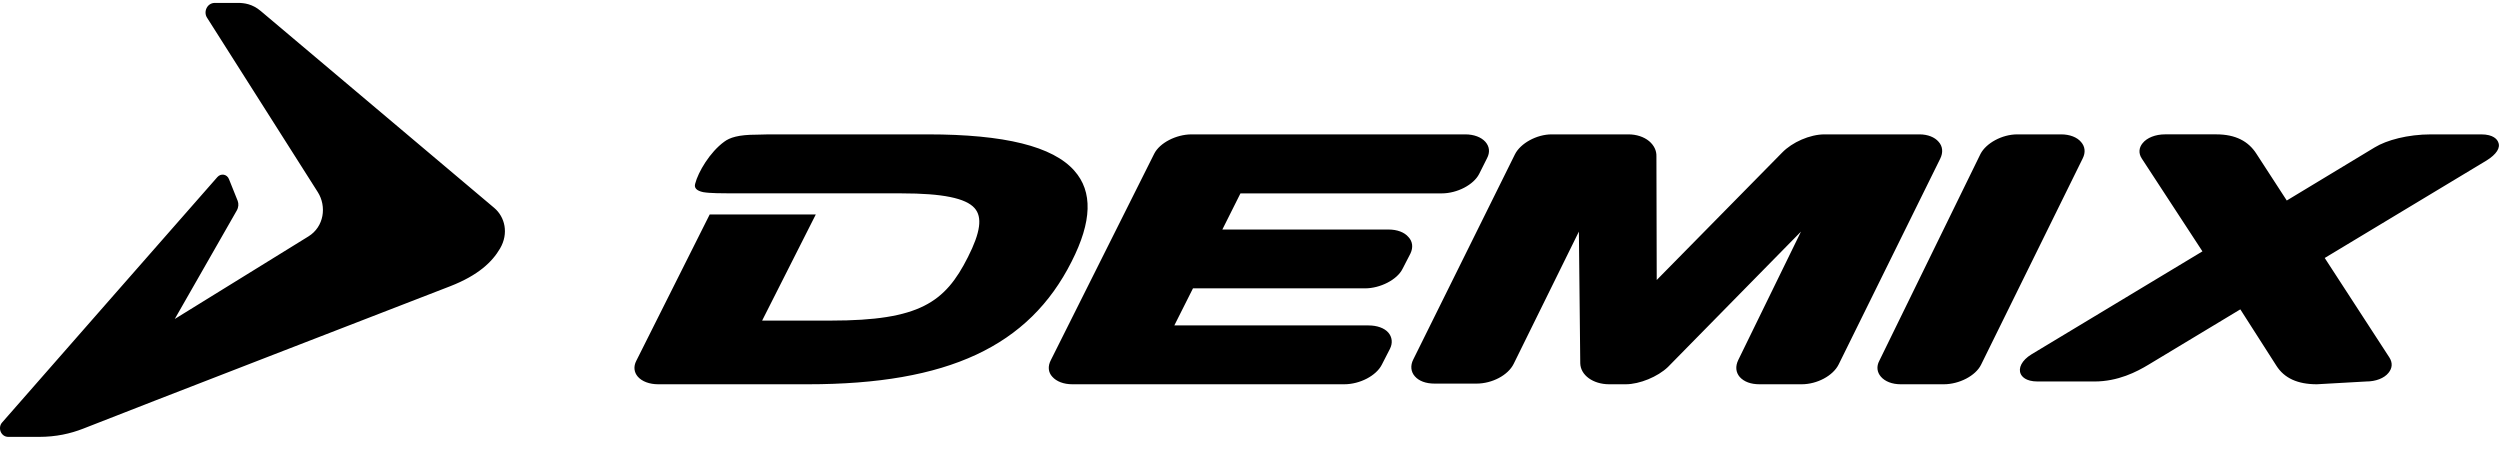
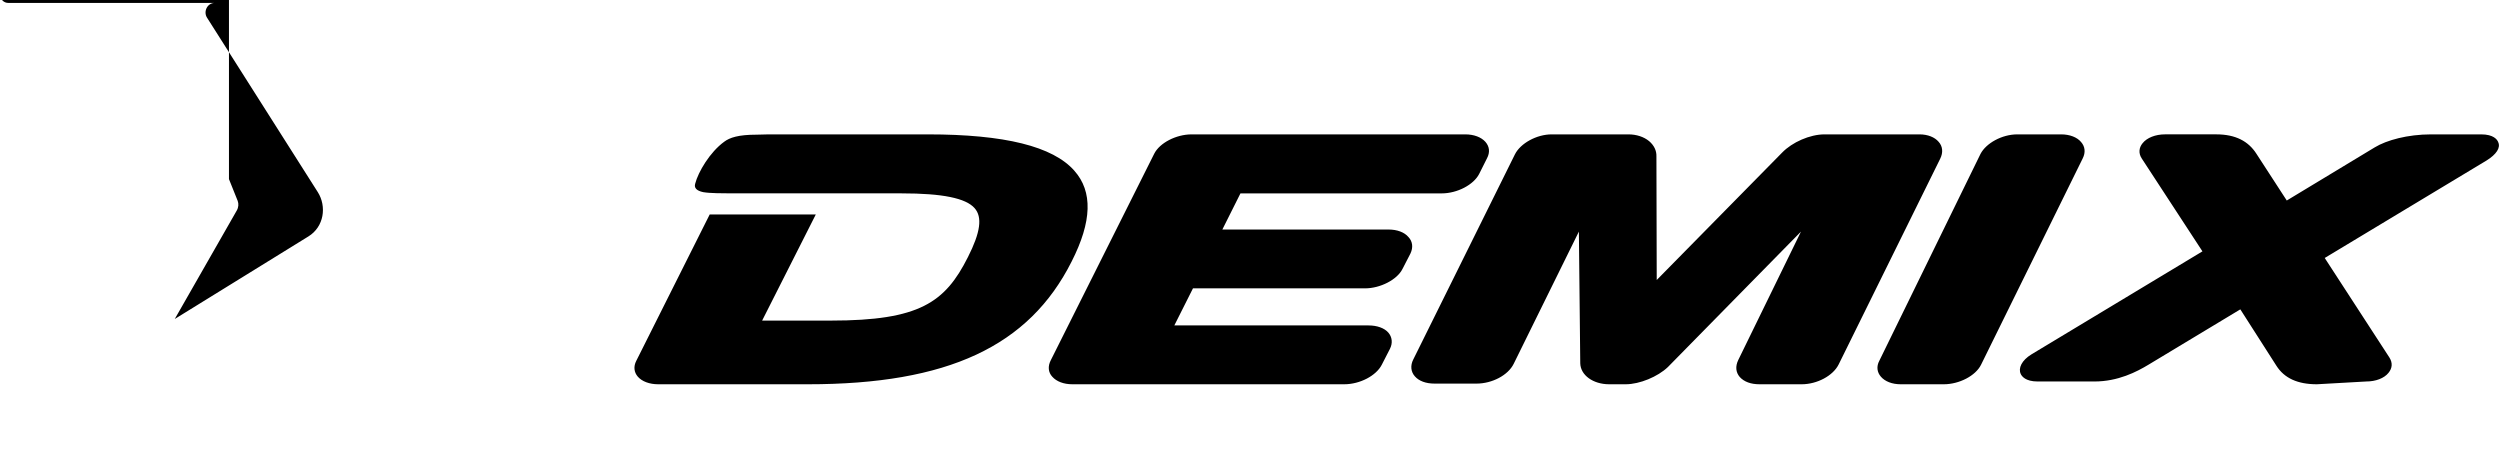
<svg xmlns="http://www.w3.org/2000/svg" width="116" height="21" viewBox="0 0 116 21">
  <g>
-     <path d="M10.624 8.179c.1.253.34.846.406 1.012.049.133.041.297-.044.445-.165.281-2.877 5.033-2.877 5.033s5.354-3.302 6.202-3.831c.726-.448.854-1.391.436-2.053L9.603.683c-.173-.274.01-.68.365-.68h1.073c.29 0 .67.048 1.055.374 2.87 2.417 9.086 7.656 10.837 9.138.498.422.679 1.18.27 1.882-.365.625-1.01 1.244-2.313 1.752-1.396.542-14.816 5.731-17.034 6.61-.59.23-1.252.38-2.045.38H.385c-.346 0-.5-.425-.289-.665.581-.675 9.62-10.963 9.992-11.392.163-.182.445-.136.536.097M65.353 10.868c-.188-.225-.526-.35-.924-.35h-7.712l.84-1.677h9.338c.722 0 1.481-.4 1.737-.9l.365-.728c.147-.279.117-.543-.074-.763-.195-.217-.529-.347-.934-.347H55.292c-.722 0-1.484.398-1.735.895l-4.796 9.576c-.151.286-.126.57.067.776.195.219.527.348.927.348h12.62c.726 0 1.481-.398 1.739-.904l.381-.743c.135-.27.1-.545-.077-.751-.184-.213-.527-.332-.916-.332h-9.013l.865-1.72h7.982c.708 0 1.49-.402 1.738-.898l.37-.717c.133-.279.105-.556-.09-.765M115.916 6.464c.12.256-.08.566-.543.853l-7.506 4.521 3.001 4.618c.155.243.14.495-.046.717-.197.243-.582.396-1.031.396l-2.29.129c-.89 0-1.511-.282-1.878-.863l-1.672-2.613-4.255 2.564c-.552.334-1.416.783-2.517.783h-2.634c-.567 0-.737-.247-.783-.35-.124-.262.038-.63.504-.913l7.927-4.775-2.816-4.31c-.158-.24-.133-.501.04-.709.2-.252.594-.41 1.042-.41h2.373c.894 0 1.49.315 1.864.898l1.41 2.172 4.082-2.466c.55-.334 1.523-.603 2.62-.603h2.321c.572 0 .746.244.787.361M96.562 6.458c.188.212.215.486.075.761l-4.716 9.572c-.252.513-1.012.907-1.73.907h-2c-.397 0-.729-.132-.916-.35-.181-.206-.216-.476-.076-.738l4.696-9.6c.26-.5 1-.907 1.704-.907h2.038c.395 0 .739.13.925.355M89.95 6.445c.195.213.218.503.075.788l-4.712 9.546c-.261.524-.997.919-1.718.919H81.64c-.401 0-.714-.115-.916-.338-.186-.218-.21-.492-.07-.785l2.912-5.961-6.176 6.285c-.468.448-1.311.799-1.956.799h-.771c-.74 0-1.327-.42-1.339-.974l-.064-6.11-3.025 6.136c-.26.528-.999.917-1.723.917h-1.95c-.403 0-.721-.12-.91-.335-.19-.21-.22-.502-.076-.784l4.717-9.519c.258-.512 1.007-.926 1.705-.926h3.558c.375 0 .72.113.962.313.23.195.349.44.34.708l.014 5.736 5.82-5.912c.464-.48 1.288-.845 1.966-.845h4.406c.382 0 .706.13.886.342M49.85 7.79c.86.966.82 2.354-.128 4.216-1.98 3.933-5.75 5.692-12.235 5.692h-6.945c-.41 0-.753-.132-.945-.35-.181-.206-.21-.476-.073-.739l3.406-6.79h4.923l-2.49 4.924h3.197c4.101 0 5.293-.84 6.35-2.942.588-1.158.68-1.86.31-2.277-.407-.461-1.486-.684-3.385-.684h-1.267s-6.417.002-6.628 0c-.411-.005-.974.002-1.314-.057-.307-.066-.427-.198-.37-.39.139-.545.684-1.467 1.347-1.948.257-.193.657-.328 1.501-.328.331-.014.657-.014.989-.014h6.957c3.568 0 5.802.555 6.8 1.686" transform="translate(0 .132)" />
+     <path d="M10.624 8.179c.1.253.34.846.406 1.012.049.133.041.297-.044.445-.165.281-2.877 5.033-2.877 5.033s5.354-3.302 6.202-3.831c.726-.448.854-1.391.436-2.053L9.603.683c-.173-.274.01-.68.365-.68h1.073H.385c-.346 0-.5-.425-.289-.665.581-.675 9.62-10.963 9.992-11.392.163-.182.445-.136.536.097M65.353 10.868c-.188-.225-.526-.35-.924-.35h-7.712l.84-1.677h9.338c.722 0 1.481-.4 1.737-.9l.365-.728c.147-.279.117-.543-.074-.763-.195-.217-.529-.347-.934-.347H55.292c-.722 0-1.484.398-1.735.895l-4.796 9.576c-.151.286-.126.57.067.776.195.219.527.348.927.348h12.62c.726 0 1.481-.398 1.739-.904l.381-.743c.135-.27.1-.545-.077-.751-.184-.213-.527-.332-.916-.332h-9.013l.865-1.72h7.982c.708 0 1.49-.402 1.738-.898l.37-.717c.133-.279.105-.556-.09-.765M115.916 6.464c.12.256-.08.566-.543.853l-7.506 4.521 3.001 4.618c.155.243.14.495-.046.717-.197.243-.582.396-1.031.396l-2.29.129c-.89 0-1.511-.282-1.878-.863l-1.672-2.613-4.255 2.564c-.552.334-1.416.783-2.517.783h-2.634c-.567 0-.737-.247-.783-.35-.124-.262.038-.63.504-.913l7.927-4.775-2.816-4.31c-.158-.24-.133-.501.04-.709.2-.252.594-.41 1.042-.41h2.373c.894 0 1.49.315 1.864.898l1.41 2.172 4.082-2.466c.55-.334 1.523-.603 2.62-.603h2.321c.572 0 .746.244.787.361M96.562 6.458c.188.212.215.486.075.761l-4.716 9.572c-.252.513-1.012.907-1.73.907h-2c-.397 0-.729-.132-.916-.35-.181-.206-.216-.476-.076-.738l4.696-9.6c.26-.5 1-.907 1.704-.907h2.038c.395 0 .739.13.925.355M89.95 6.445c.195.213.218.503.075.788l-4.712 9.546c-.261.524-.997.919-1.718.919H81.64c-.401 0-.714-.115-.916-.338-.186-.218-.21-.492-.07-.785l2.912-5.961-6.176 6.285c-.468.448-1.311.799-1.956.799h-.771c-.74 0-1.327-.42-1.339-.974l-.064-6.11-3.025 6.136c-.26.528-.999.917-1.723.917h-1.95c-.403 0-.721-.12-.91-.335-.19-.21-.22-.502-.076-.784l4.717-9.519c.258-.512 1.007-.926 1.705-.926h3.558c.375 0 .72.113.962.313.23.195.349.44.34.708l.014 5.736 5.82-5.912c.464-.48 1.288-.845 1.966-.845h4.406c.382 0 .706.13.886.342M49.85 7.79c.86.966.82 2.354-.128 4.216-1.98 3.933-5.75 5.692-12.235 5.692h-6.945c-.41 0-.753-.132-.945-.35-.181-.206-.21-.476-.073-.739l3.406-6.79h4.923l-2.49 4.924h3.197c4.101 0 5.293-.84 6.35-2.942.588-1.158.68-1.86.31-2.277-.407-.461-1.486-.684-3.385-.684h-1.267s-6.417.002-6.628 0c-.411-.005-.974.002-1.314-.057-.307-.066-.427-.198-.37-.39.139-.545.684-1.467 1.347-1.948.257-.193.657-.328 1.501-.328.331-.014.657-.014.989-.014h6.957c3.568 0 5.802.555 6.8 1.686" transform="translate(0 .132)" />
  </g>
</svg>